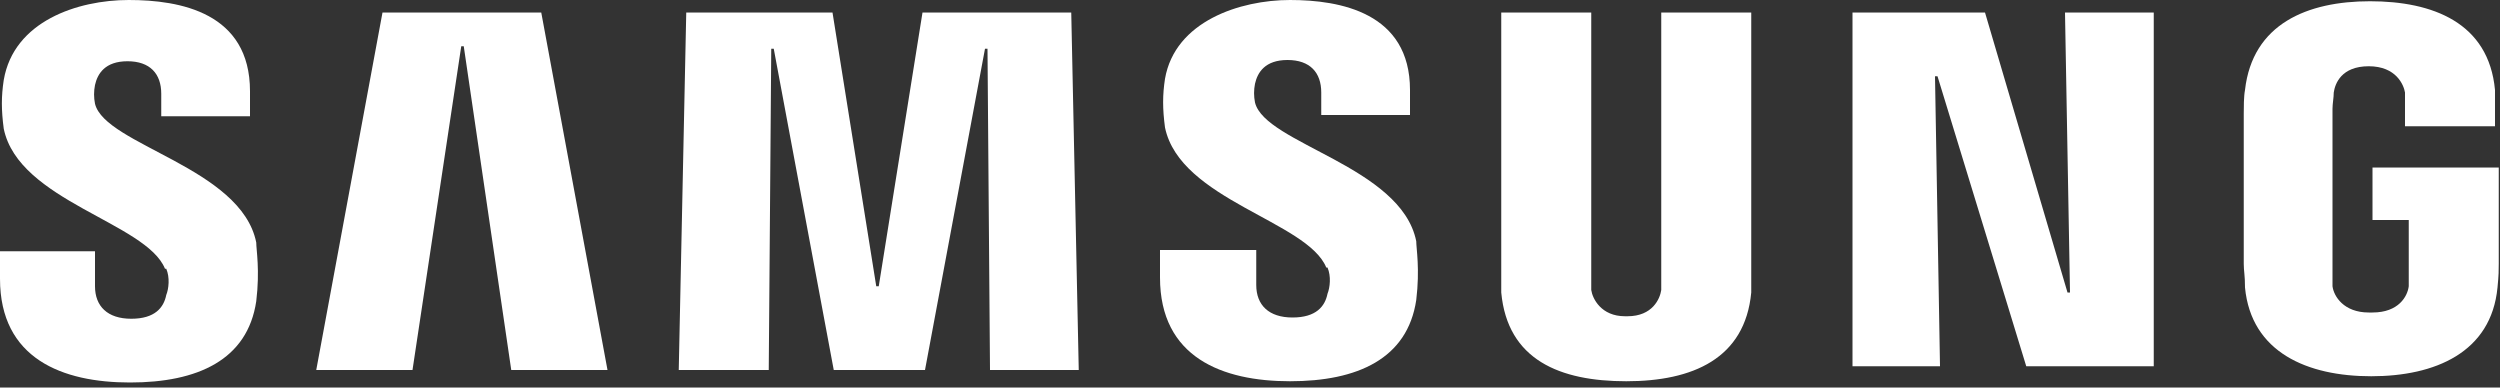
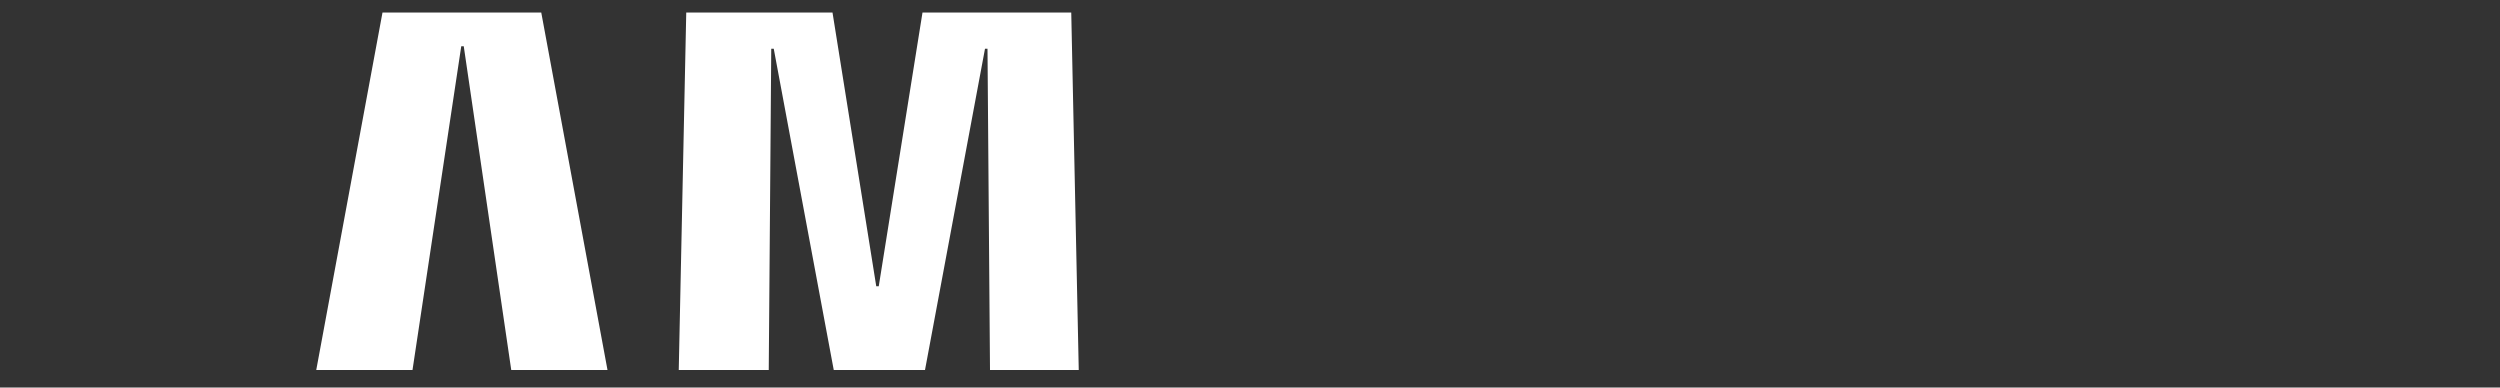
<svg xmlns="http://www.w3.org/2000/svg" version="1.1" viewBox="0 0 200 31">
  <rect x="0" y="0" width="200" height="31" fill="#333333" stroke="none" />
  <defs>
    <style>.cls-1 {
        fill: #fff;
      }</style>
  </defs>
  <g>
    <g id="Layer_1">
      <g>
-         <path id="a" class="cls-1" d="M13.3,21.5c.3.7.2,1.6,0,2.1-.2,1-.9,1.9-2.8,1.9s-2.9-1-2.9-2.6v-2.8H0v2.2c0,6.4,5,8.3,10.4,8.3s9.4-1.8,10.1-6.5c.3-2.5,0-4.1,0-4.7-1.2-6-12.1-7.8-12.9-11.1-.1-.5-.1-1,0-1.5.2-.9.8-1.9,2.6-1.9s2.7,1,2.7,2.6v1.8h7.1v-2C20,1,14.4,0,10.3,0S1.1,1.7.3,6.4c-.2,1.3-.2,2.4,0,3.9,1.2,5.8,11.4,7.5,12.9,11.2" />
        <path class="cls-1" d="M30.6,1l-5.3,28.6h7.7l3.9-25.9h.2l3.8,25.9h7.7L43.3,1h-12.7ZM73.8,1l-3.5,21.9h-.2l-3.5-21.9h-11.7l-.6,28.6h7.2l.2-25.7h.2l4.8,25.7h7.3l4.8-25.7h.2l.2,25.7h7.1l-.6-28.6h-11.7Z" />
-         <path id="a-2" data-name="a" class="cls-1" d="M106.2,21.4c.3.7.2,1.6,0,2.1-.2,1-.9,1.9-2.8,1.9s-2.9-1-2.9-2.6v-2.8h-7.7v2.2c0,6.4,5,8.3,10.4,8.3s9.4-1.8,10.1-6.5c.3-2.5,0-4.1,0-4.7-1.2-6-12.1-7.8-12.9-11.1-.1-.5-.1-1,0-1.5.2-.9.8-1.9,2.6-1.9s2.7,1,2.7,2.6v1.8h7.1v-2c0-6.2-5.6-7.2-9.6-7.2s-9.2,1.7-10,6.3c-.2,1.3-.2,2.4,0,3.9,1.2,5.8,11.4,7.5,12.9,11.2" />
-         <path class="cls-1" d="M130.2,25.3c2,0,2.6-1.4,2.7-2.1,0-.3,0-.7,0-1.1V1h7.2v20.5c0,.6,0,1.3,0,1.9-.5,5.3-4.7,7.1-10,7.1s-9.5-1.7-10-7.1c0-.3,0-1.4,0-1.9V1h7.2v21.1c0,.4,0,.8,0,1.1.1.7.8,2.1,2.7,2.1M165.2,1l.4,22.4h-.2l-6.6-22.4h-10.6v28.3h7l-.4-23.2h.2l7.1,23.2h10.2V1h-7.1ZM189.8,25c2.1,0,2.8-1.3,2.9-2.1,0-.3,0-.7,0-1.1v-4.2h-2.9v-4.2h10.1v7.7c0,.5,0,.9-.1,1.9-.5,5.2-5,7.1-10.1,7.1s-9.6-1.9-10.1-7.1c0-1-.1-1.3-.1-1.9v-12c0-.5,0-1.4.1-1.9.6-5.3,5-7.1,10-7.1s9.5,1.7,10,7.1c0,.9,0,1.9,0,1.9v1h-7.2v-1.6s0-.7,0-1.1c-.1-.6-.7-2.1-2.9-2.1s-2.7,1.4-2.8,2.1c0,.4-.1.9-.1,1.3v13.1c0,.4,0,.8,0,1.1.1.8.9,2.1,2.9,2.1" />
      </g>
    </g>
  </g>
</svg>